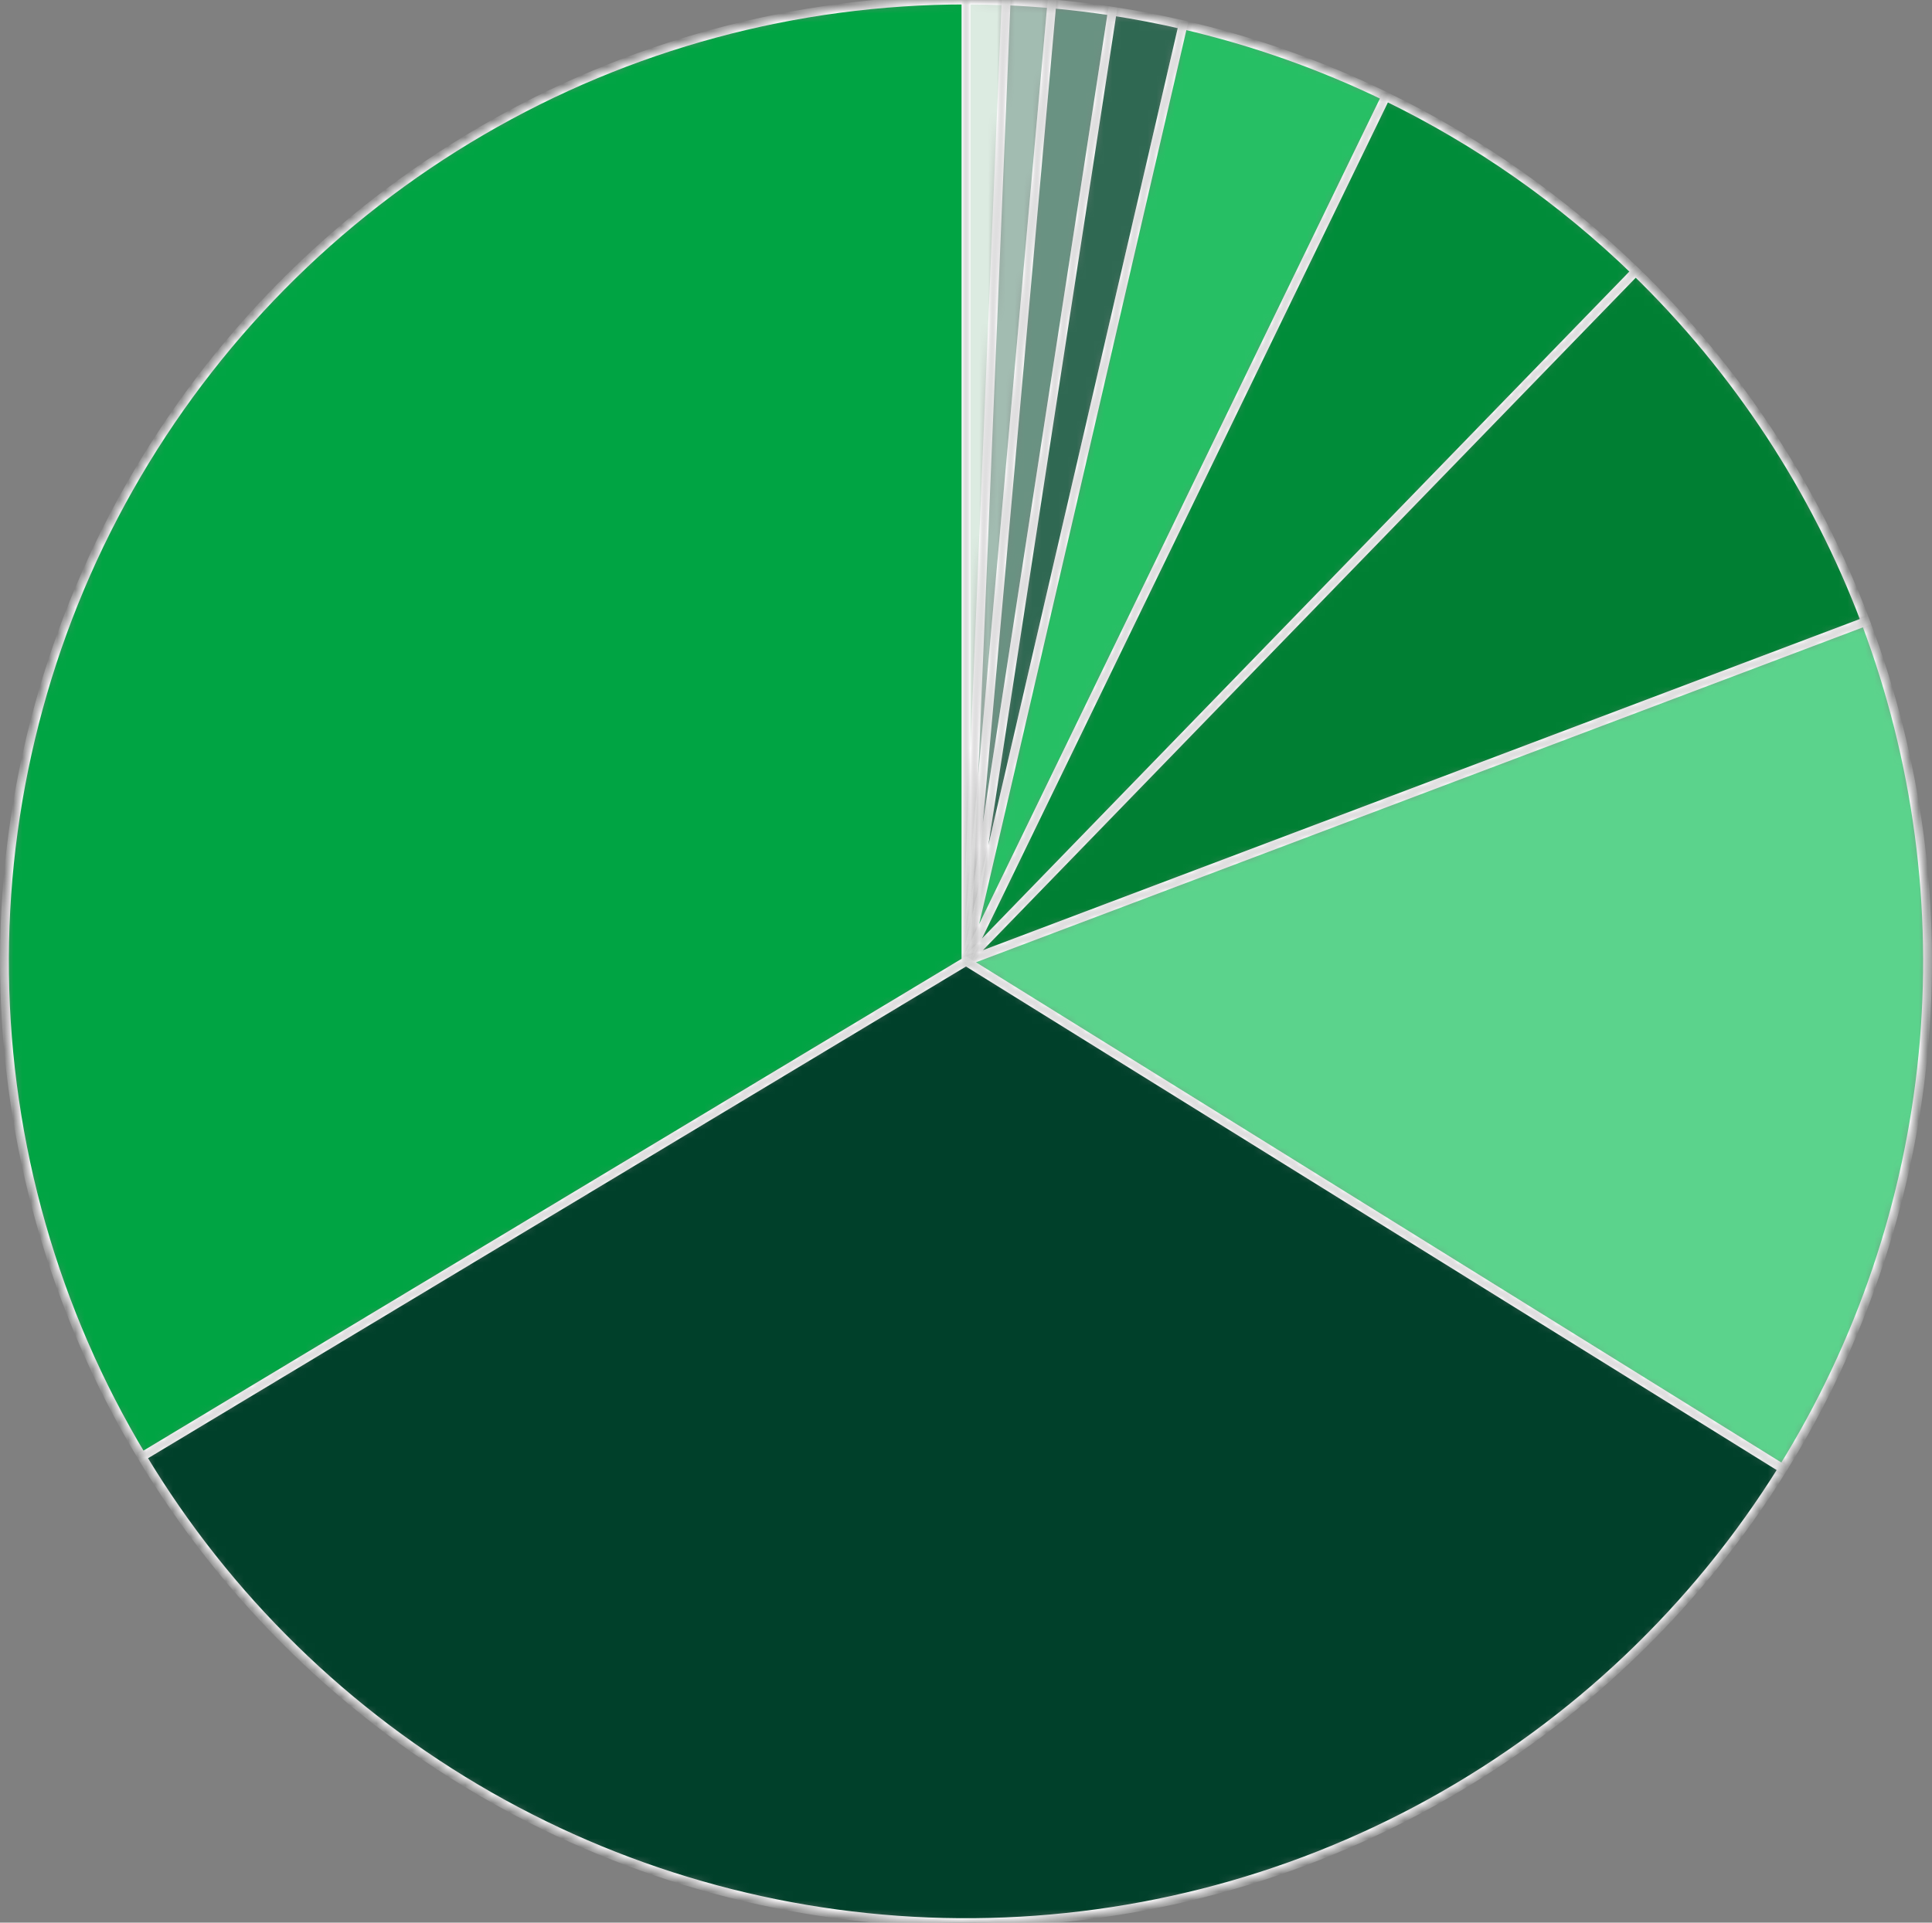
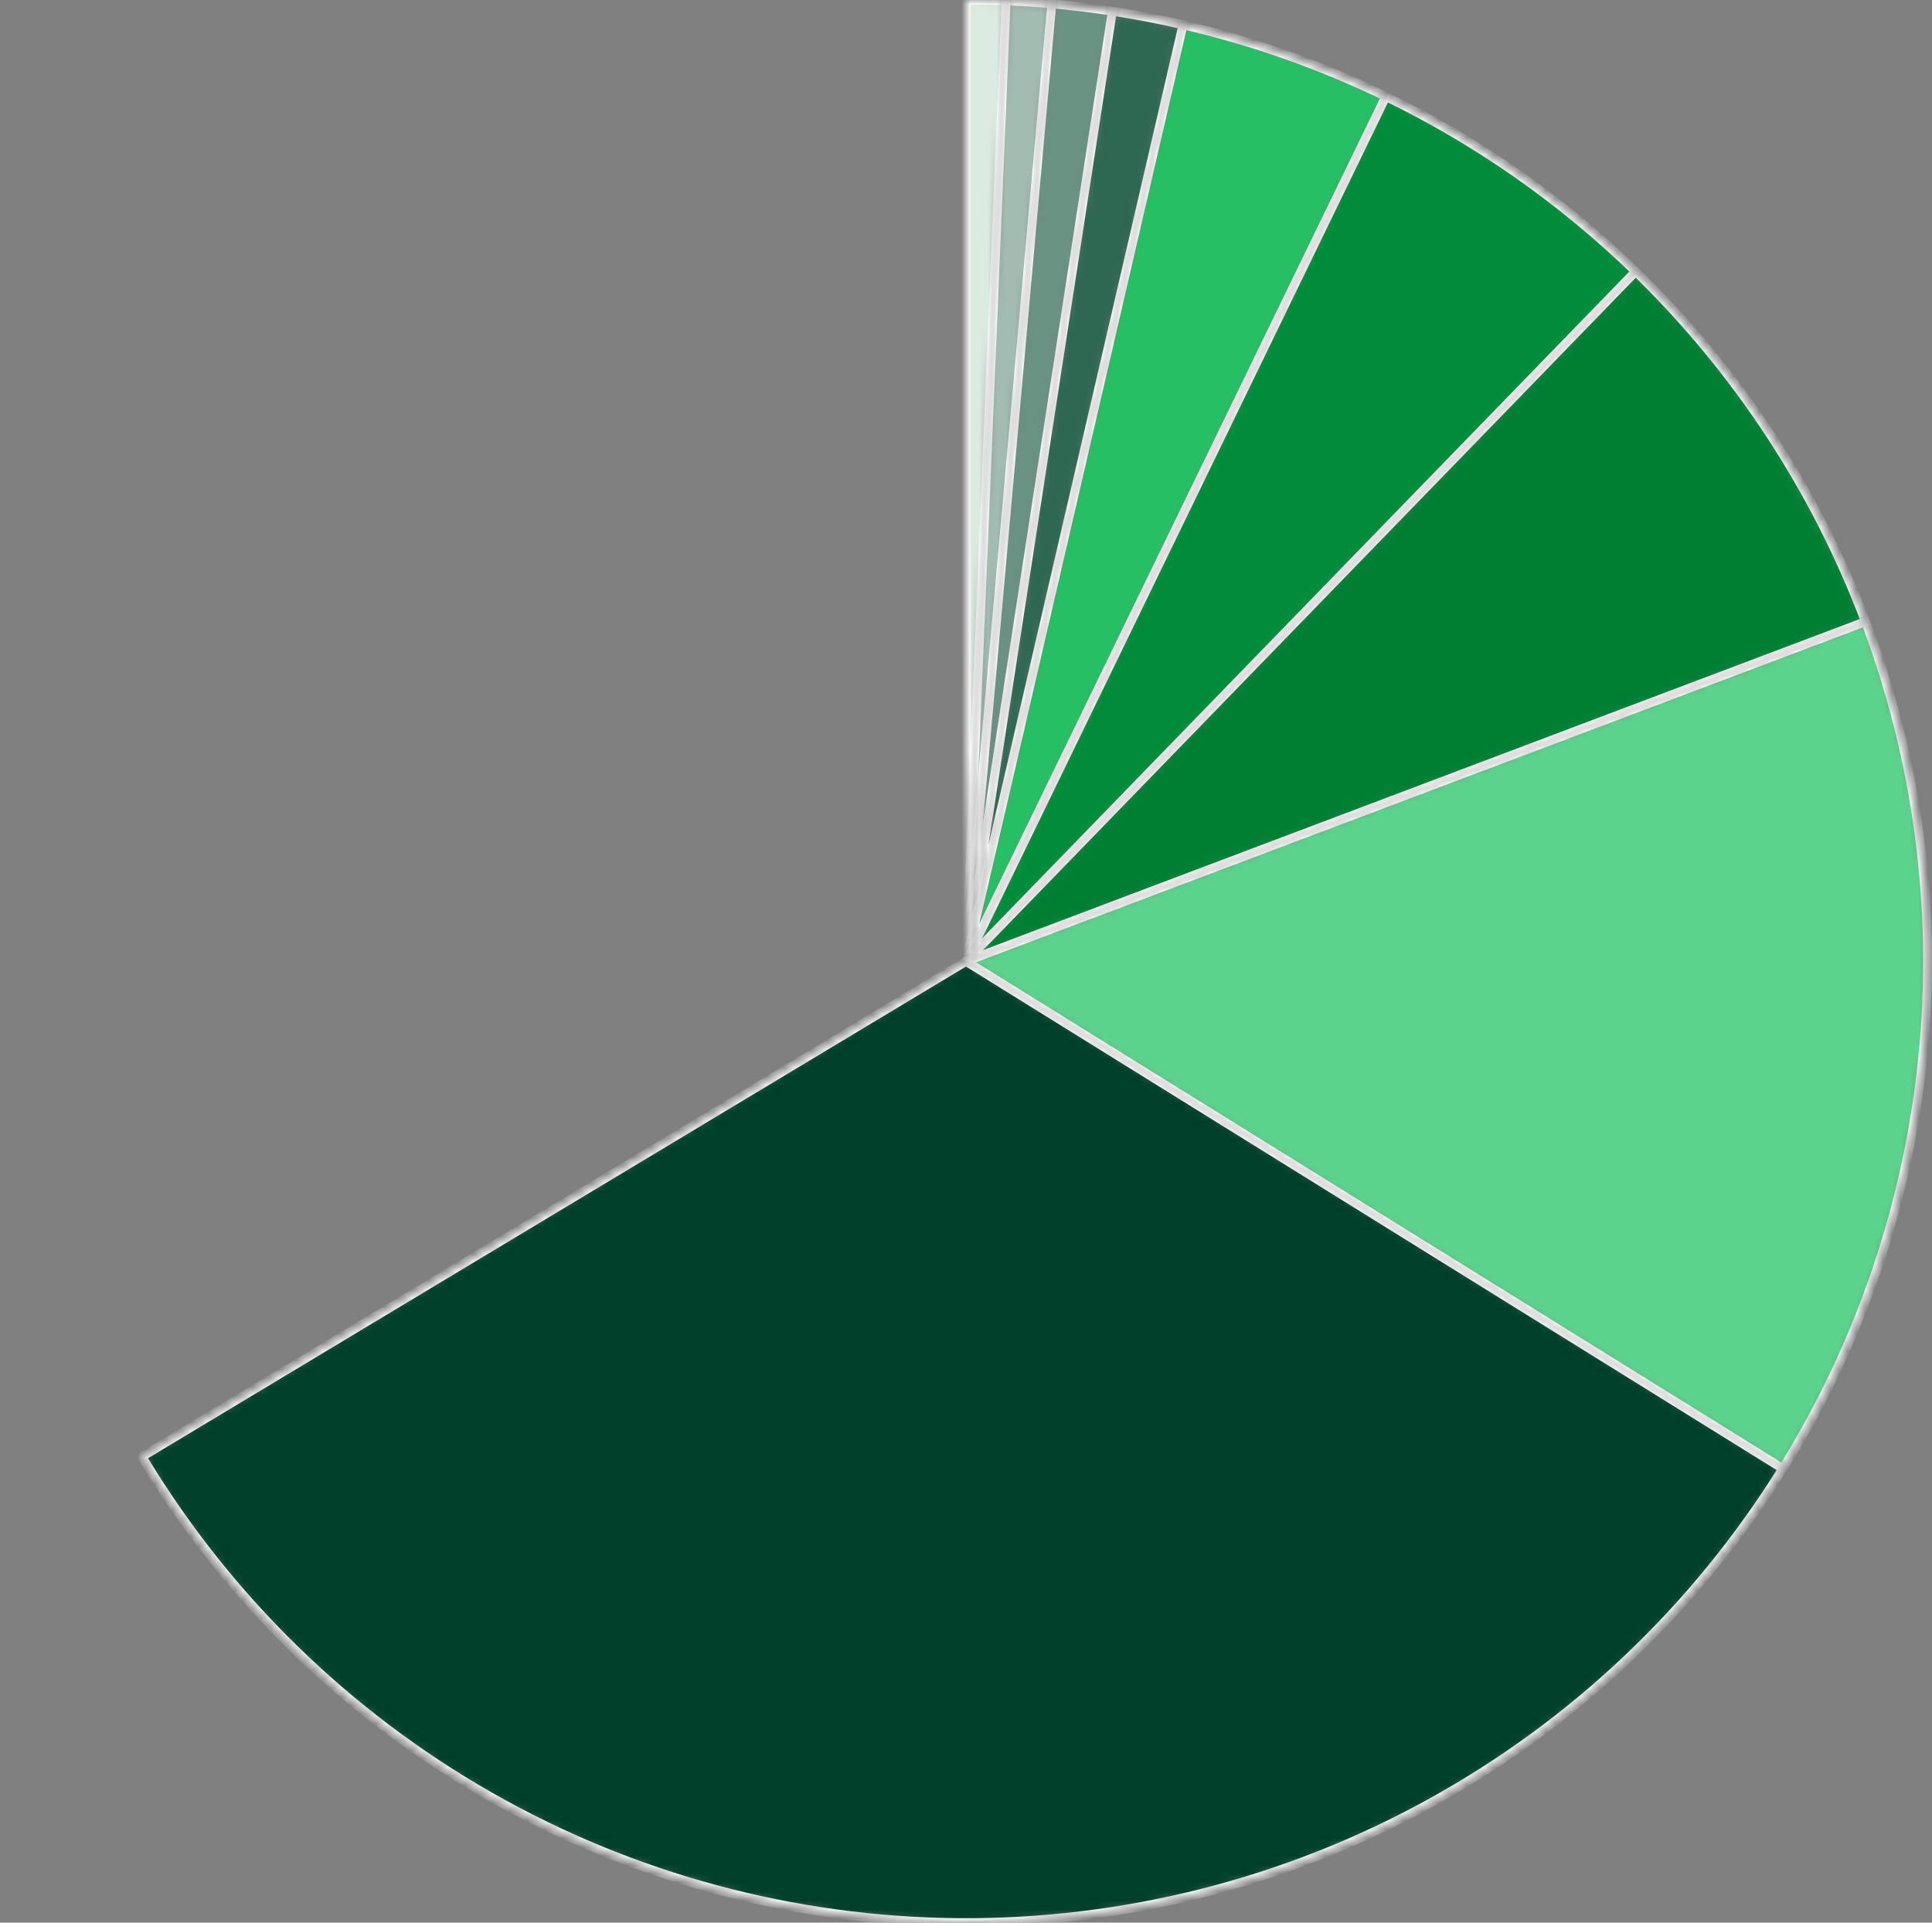
<svg xmlns="http://www.w3.org/2000/svg" width="218" height="217" viewBox="0 0 218 217" fill="none">
  <rect x="0" y="0" width="218" height="217" fill="#808080" stroke="none" />
  <mask id="path-1-inside-1_9067_13192" fill="white">
    <path d="M109 0C110.51 1.8003e-08 112.019 0.032 113.528 0.095L109 108.5V0Z" />
  </mask>
  <path d="M109 0C110.51 1.8003e-08 112.019 0.032 113.528 0.095L109 108.5V0Z" fill="#DCEBE1" stroke="#FFFEFF" mask="url(#path-1-inside-1_9067_13192)" />
  <mask id="path-2-inside-2_9067_13192" fill="white">
    <path d="M113.528 0.095C115.248 0.166 116.967 0.279 118.682 0.433L109 108.5L113.528 0.095Z" />
  </mask>
  <path d="M113.528 0.095C115.248 0.166 116.967 0.279 118.682 0.433L109 108.5L113.528 0.095Z" fill="#A2BCB1" stroke="#FFFEFF" mask="url(#path-2-inside-2_9067_13192)" />
  <mask id="path-3-inside-3_9067_13192" fill="white">
    <path d="M118.682 0.433C120.968 0.638 123.247 0.915 125.515 1.264L109 108.5L118.682 0.433Z" />
  </mask>
  <path d="M118.682 0.433C120.968 0.638 123.247 0.915 125.515 1.264L109 108.5L118.682 0.433Z" fill="#699282" stroke="#FFFEFF" mask="url(#path-3-inside-3_9067_13192)" />
  <mask id="path-4-inside-4_9067_13192" fill="white">
    <path d="M125.515 1.264C128.192 1.677 130.852 2.189 133.491 2.8L109 108.5L125.515 1.264Z" />
  </mask>
  <path d="M125.515 1.264C128.192 1.677 130.852 2.189 133.491 2.8L109 108.5L125.515 1.264Z" fill="#2F6852" stroke="#FFFEFF" mask="url(#path-4-inside-4_9067_13192)" />
  <mask id="path-5-inside-5_9067_13192" fill="white">
    <path d="M133.491 2.8C141.397 4.632 149.073 7.345 156.375 10.889L109 108.5L133.491 2.8Z" />
  </mask>
  <path d="M133.491 2.8C141.397 4.632 149.073 7.345 156.375 10.889L109 108.5L133.491 2.8Z" fill="#26BF64" stroke="#FFFEFF" mask="url(#path-5-inside-5_9067_13192)" />
  <mask id="path-6-inside-6_9067_13192" fill="white">
    <path d="M156.375 10.889C166.761 15.93 176.276 22.596 184.561 30.636L109 108.5L156.375 10.889Z" />
  </mask>
  <path d="M156.375 10.889C166.761 15.93 176.276 22.596 184.561 30.636L109 108.5L156.375 10.889Z" fill="#008C39" stroke="#FFFEFF" mask="url(#path-6-inside-6_9067_13192)" />
  <mask id="path-7-inside-7_9067_13192" fill="white">
    <path d="M184.561 30.636C196.007 41.744 204.864 55.239 210.5 70.16L109 108.5L184.561 30.636Z" />
  </mask>
  <path d="M184.561 30.636C196.007 41.744 204.864 55.239 210.5 70.16L109 108.5L184.561 30.636Z" fill="#007F33" stroke="#FFFEFF" mask="url(#path-7-inside-7_9067_13192)" />
  <mask id="path-8-inside-8_9067_13192" fill="white">
    <path d="M210.5 70.16C216.386 85.742 218.605 102.47 216.986 119.048C215.367 135.626 209.952 151.609 201.162 165.758L109 108.5L210.5 70.16Z" />
  </mask>
  <path d="M210.5 70.16C216.386 85.742 218.605 102.47 216.986 119.048C215.367 135.626 209.952 151.609 201.162 165.758L109 108.5L210.5 70.16Z" fill="#5BD38C" stroke="#FFFEFF" mask="url(#path-8-inside-8_9067_13192)" />
  <mask id="path-9-inside-9_9067_13192" fill="white">
    <path d="M201.162 165.758C191.354 181.544 177.656 194.547 161.38 203.519C145.104 212.491 126.796 217.132 108.212 216.997C89.627 216.862 71.389 211.956 55.245 202.748C39.101 193.54 25.593 180.34 16.016 164.413L109 108.5L201.162 165.758Z" />
  </mask>
  <path d="M201.162 165.758C191.354 181.544 177.656 194.547 161.38 203.519C145.104 212.491 126.796 217.132 108.212 216.997C89.627 216.862 71.389 211.956 55.245 202.748C39.101 193.54 25.593 180.34 16.016 164.413L109 108.5L201.162 165.758Z" fill="#00402A" stroke="#FFFEFF" mask="url(#path-9-inside-9_9067_13192)" />
  <mask id="path-10-inside-10_9067_13192" fill="white">
-     <path d="M16.016 164.413C6.117 147.95 0.766 129.155 0.51 109.947C0.253 90.74 5.101 71.808 14.557 55.088C24.014 38.367 37.74 24.457 54.333 14.778C70.926 5.1 89.791 -2.29069e-07 109 0V108.5L16.016 164.413Z" />
-   </mask>
+     </mask>
  <path d="M16.016 164.413C6.117 147.95 0.766 129.155 0.51 109.947C0.253 90.74 5.101 71.808 14.557 55.088C24.014 38.367 37.74 24.457 54.333 14.778C70.926 5.1 89.791 -2.29069e-07 109 0V108.5L16.016 164.413Z" fill="#00A443" stroke="#FFFEFF" mask="url(#path-10-inside-10_9067_13192)" />
</svg>